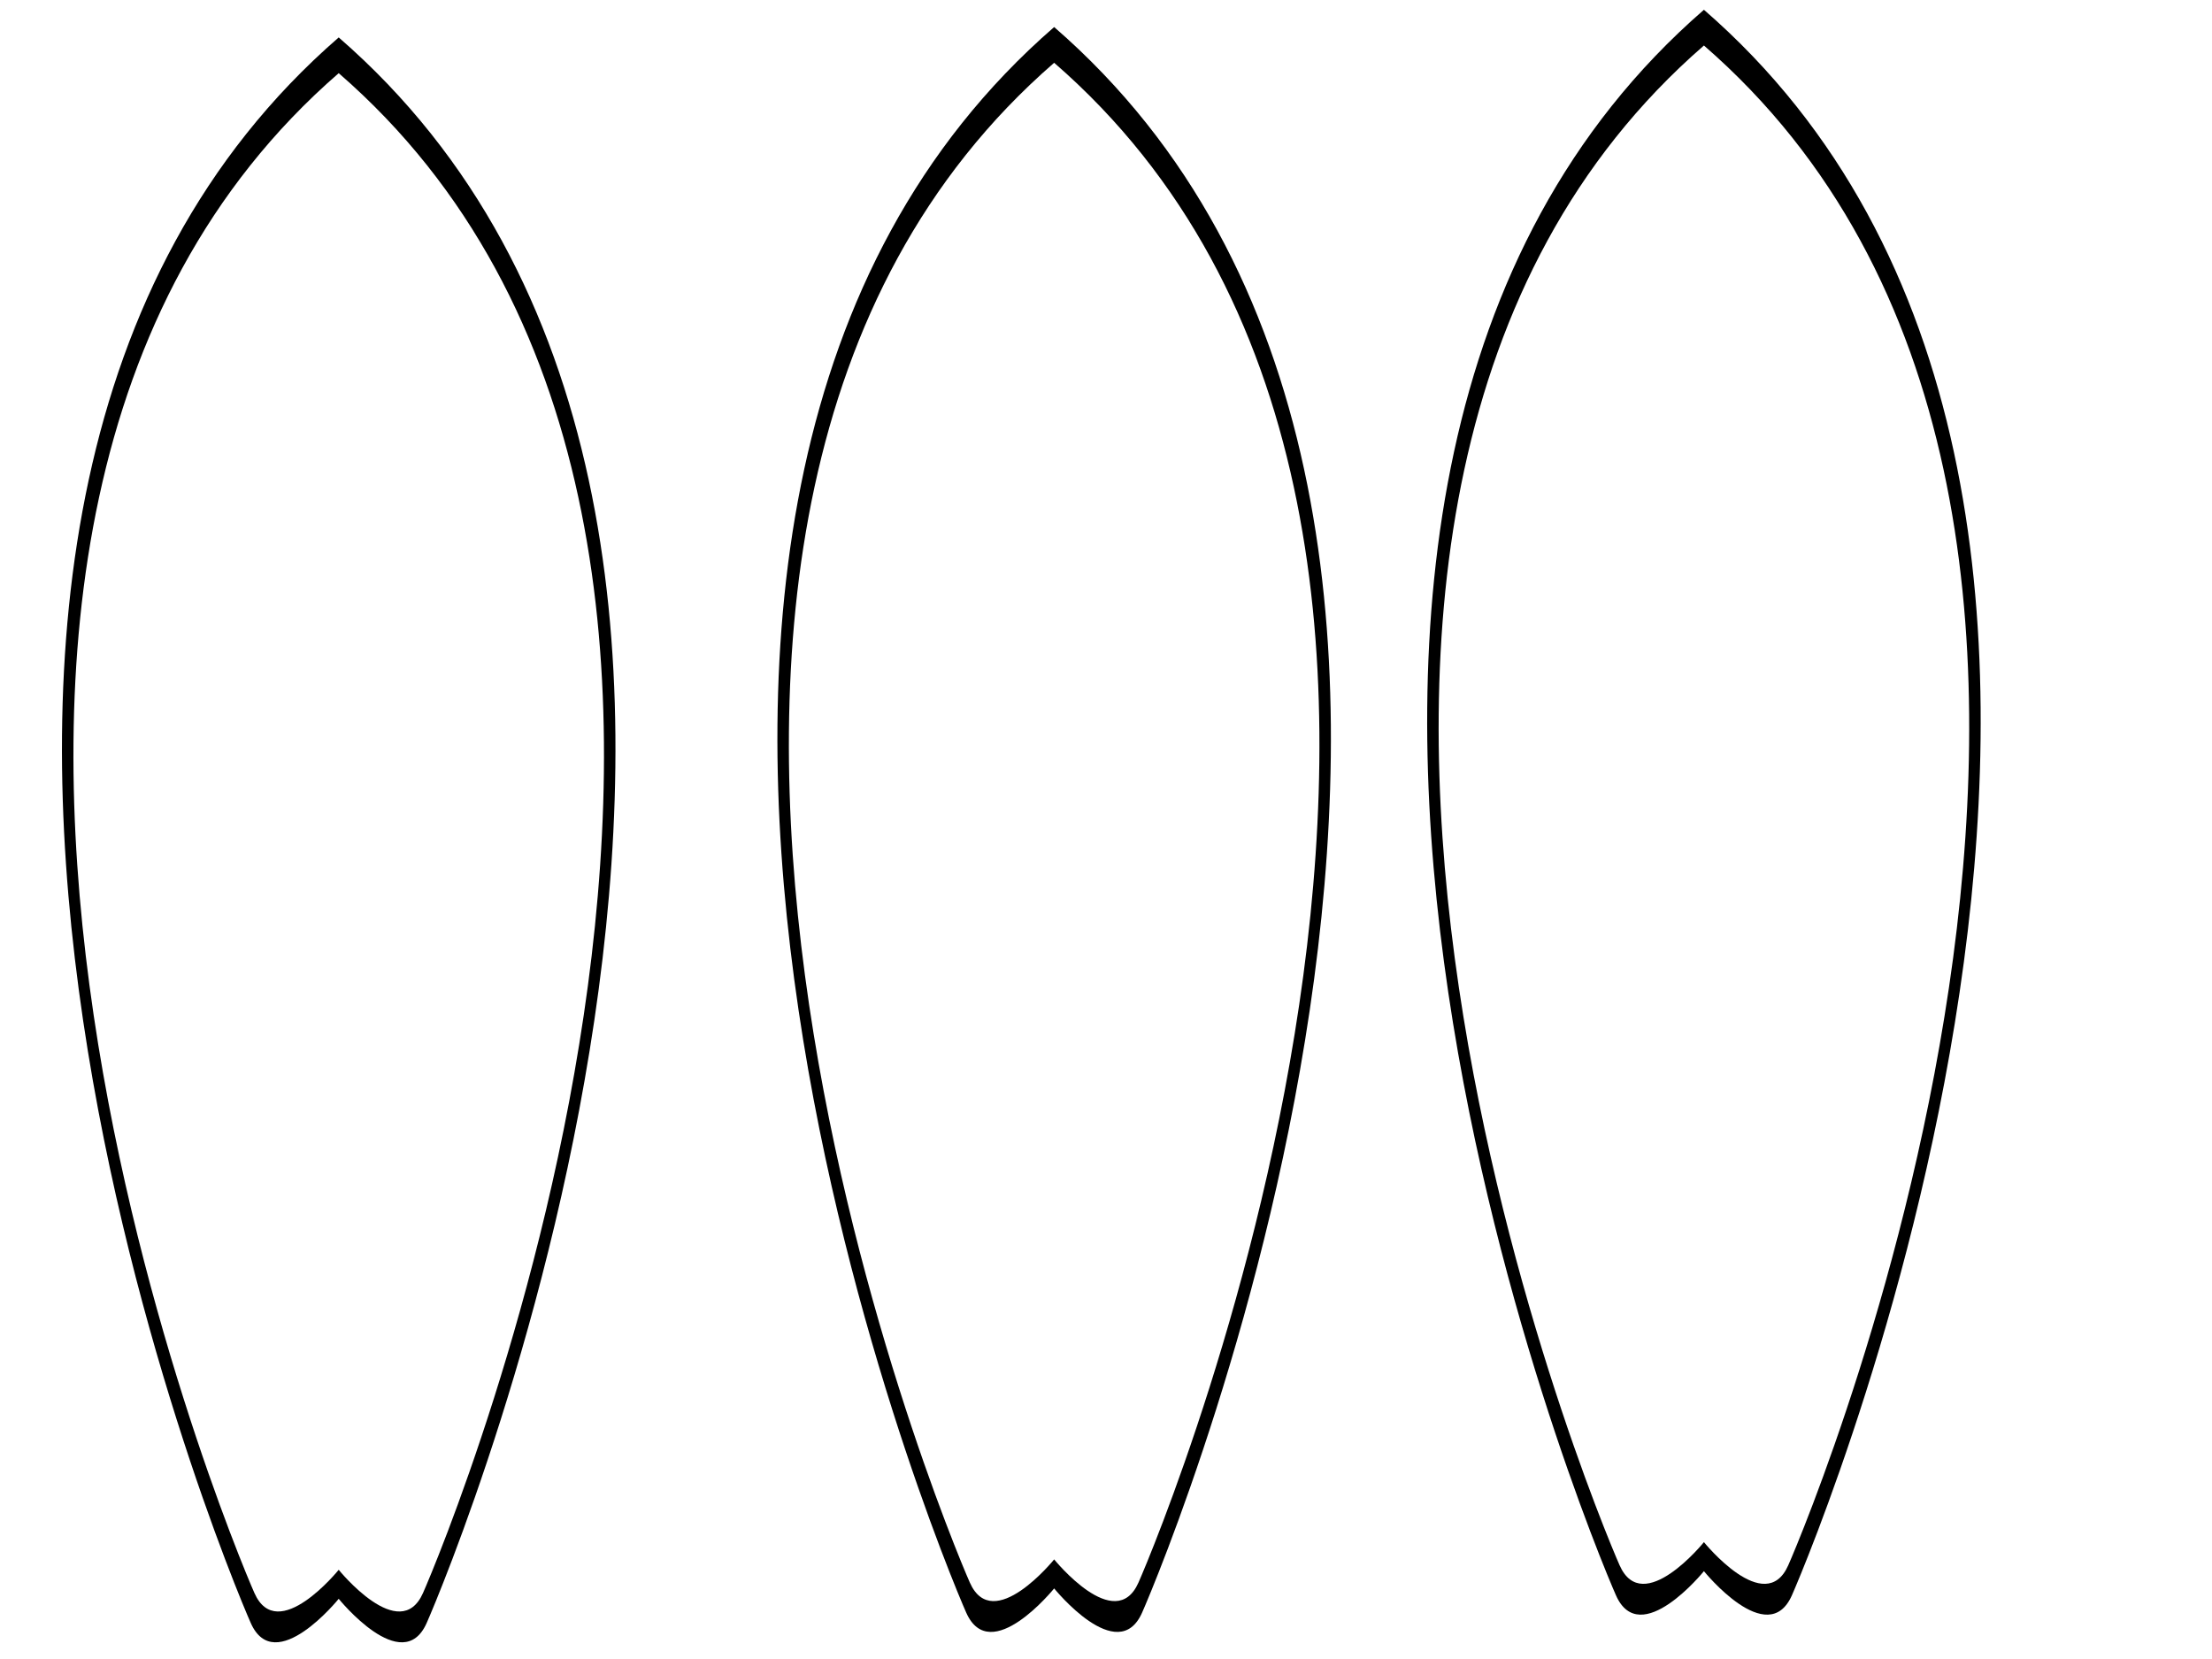
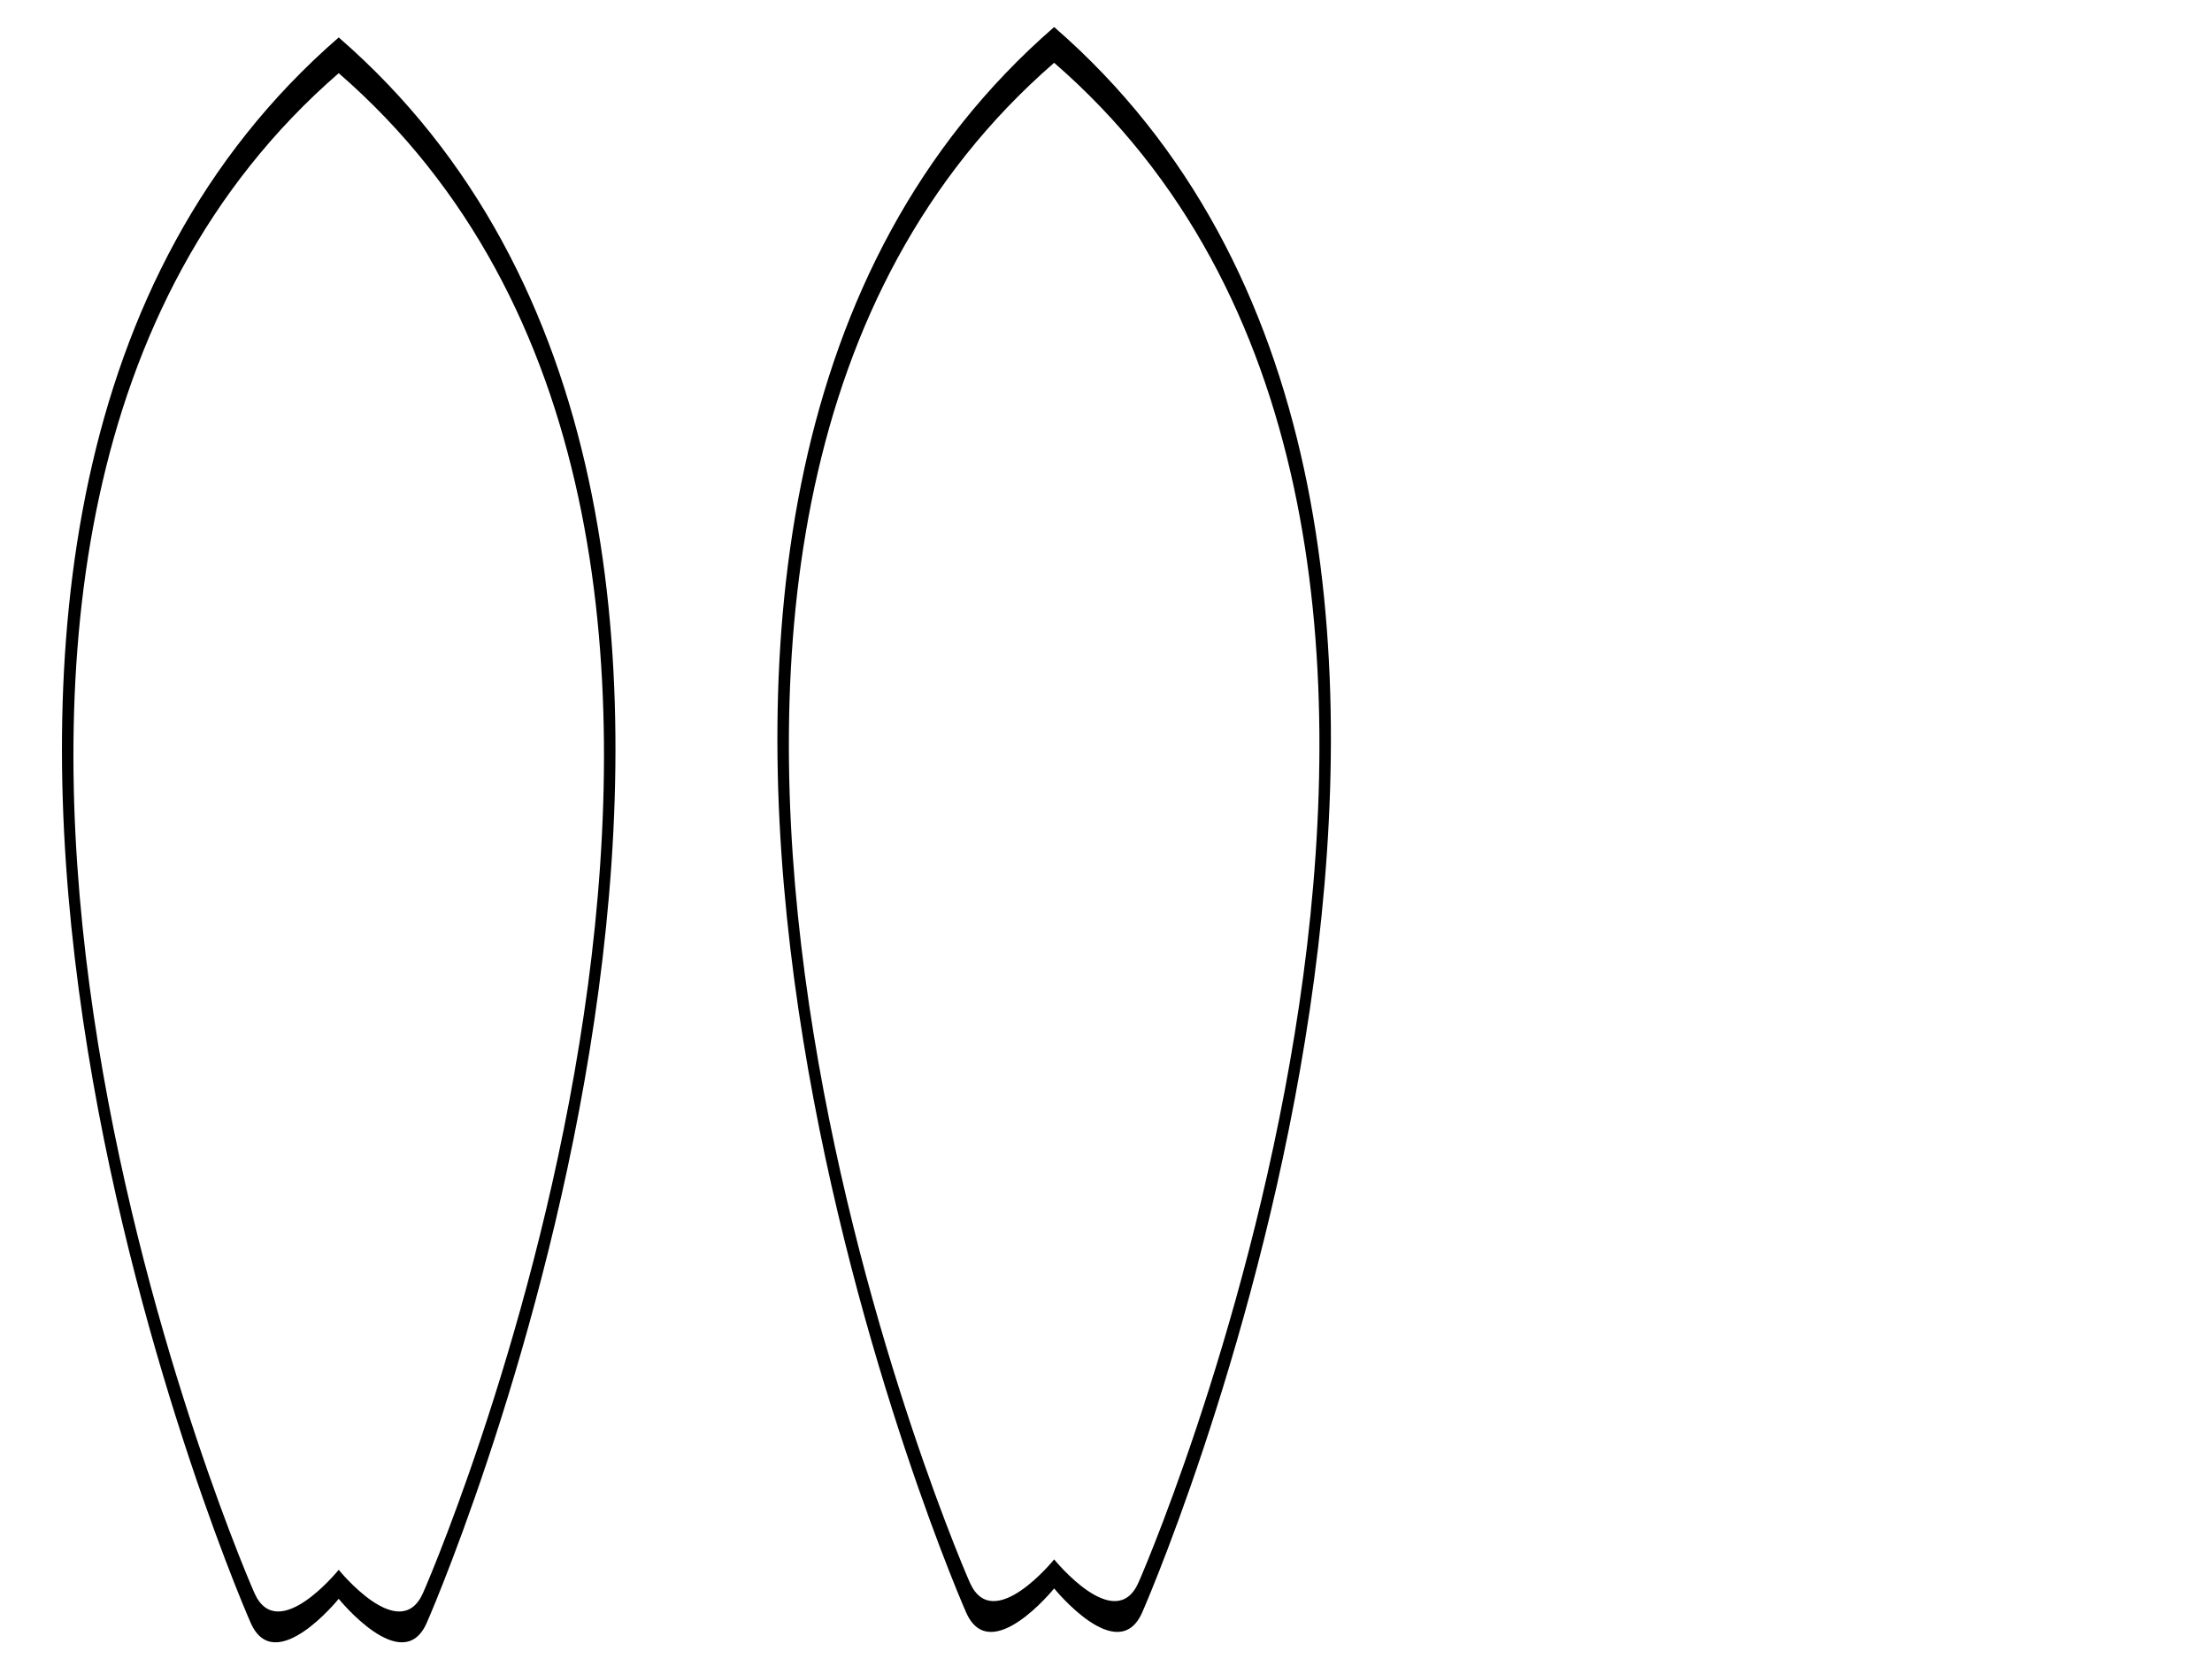
<svg xmlns="http://www.w3.org/2000/svg" width="640" height="480">
  <title>3 White Surfboards</title>
  <defs>
    <linearGradient id="SVGID_1_" x1="0.5" y1="1" x2="0.5" y2="0">
      <stop offset="0.123" stop-color="#FFFFFF" />
      <stop offset="0.81" stop-color="#FFFFFF" />
      <stop offset="0.859" stop-color="#FCEE21" />
    </linearGradient>
    <linearGradient id="SVGID_2_" x1="0.5" y1="1" x2="0.5" y2="0">
      <stop offset="0" stop-color="#FCEE21" />
      <stop offset="1" stop-color="#FCEE21" />
    </linearGradient>
    <linearGradient id="SVGID_3_" x1="-0" y1="0.5" x2="1" y2="0.5">
      <stop offset="0" stop-color="#E56525" />
      <stop offset="0.976" stop-color="#E56525" />
    </linearGradient>
    <linearGradient id="SVGID_4_" x1="0" y1="0.5" x2="1" y2="0.5">
      <stop offset="0" stop-opacity="0.26" stop-color="#020202" />
      <stop offset="1" stop-opacity="0" stop-color="#020202" />
    </linearGradient>
    <linearGradient id="SVGID_5_" x1="-Infinity" y1="Infinity" x2="-Infinity" y2="Infinity">
      <stop offset="0" stop-color="#020202" />
      <stop offset="1" stop-color="#020202" />
    </linearGradient>
  </defs>
  <g>
    <title>Layer 1</title>
    <g id="Color" opacity="0">
-       <path fill="url(#SVGID_1_)" d="m236,13.825c-159.649,138.597 -32.456,442.982 -25.438,458.772s25.438,-7.018 25.438,-7.018s18.42,22.808 25.438,7.018s134.21,-320.175 -25.438,-458.772z" id="svg_1" />
      <g id="Layer_6">
        <path fill="url(#SVGID_2_)" d="m173,346.5c0,0 37,120.5 109,65c-5.5,16 -19.5,59.5 -27,59.5s-19.5,-9.5 -19.5,-9.5s-14.5,17 -19.5,11s-29,-55.5 -43,-126" id="svg_2" />
      </g>
      <g id="Layer_4">
-         <path fill="#273370" d="m165,302.667c0,0 56.667,179.333 128,67.333c8.667,-39.333 43.332,-174 -2.667,-270.667c-33.333,-9.333 -117.333,-2 -119.333,61.334c0,38 28.333,57.667 52,65.333s-47.333,-2 -63.667,-61.333c9,-35.667 21.667,-70.667 21.667,-70.667s36.668,-53.333 85.334,-43.667c16,23.667 42.666,76.167 46.166,126.667s2.5,113.5 -21.5,206c-6.5,25.5 -15.5,47 -15.5,47s-61.5,80 -106.5,-98c-1,-6 -4,-29.333 -4,-29.333" id="svg_3" />
-       </g>
+         </g>
      <g id="Layer_5">
        <path fill="url(#SVGID_3_)" d="m255.5,192.5c0,0 -24.5,-4.5 -30,-29.5s13.5,-38.5 25,-42.5s38.5,-5 58,25.5c3.5,21.5 14,97.5 -4,174c-16,25 -34,26.5 -38.5,27.5c14,-8.5 40.089,-25.62 44.5,-69c1.5,-14.75 3.488,-12.741 2.25,-21.75c-8.25,-60 -17.75,-87.75 -32.25,-104.75c-17,-22.5 -36,-24.5 -45.5,-11s-2,29.5 3.5,37s10.5,11.5 17,14.5z" id="svg_4" />
      </g>
      <g id="Layer_3">
        <path fill="#75CCD2" d="m162,281c0,0 53,196 137,65c12,-67 17,-93 14,-162c-10,-37 -56,-113.333 -119,-60c-21.667,19.333 -38,79 29,102c-25,-8 -88,-47.333 -35,-115c12,-15 60.333,-37.667 103,-17c15,43 45,118 0,289c-19,24 -65,101 -127,-78c0,-13 -2,-24 -2,-24" id="svg_5" />
      </g>
    </g>
    <g id="Outline">
      <path d="m305,7.825c-159.649,138.597 -32.456,442.982 -25.438,458.772s25.438,-7.018 25.438,-7.018s18.42,22.808 25.438,7.018s134.21,-320.175 -25.438,-458.772zm24.383,450.085c-6.727,15.137 -24.383,-6.727 -24.383,-6.727s-17.657,21.863 -24.384,6.727c-6.726,-15.135 -128.646,-306.898 24.384,-439.748c153.029,132.85 31.109,424.613 24.383,439.748z" id="svg_6" />
    </g>
    <g id="Shadows" opacity="0">
-       <path fill="url(#SVGID_4_)" d="m260,19.162l0,433.022c0,0 31,50.816 31,-134.184c0,-115 0,-158 0,-217c-1,-34 -31,-81.838 -31,-81.838l0,0l0,0l0,0z" id="svg_7" />
-       <path fill="url(#SVGID_5_)" d="m-34,86" id="svg_8" />
-     </g>
+       </g>
    <g id="svg_9">
      <path id="svg_10" d="m98,10.831c-159.649,138.597 -32.456,442.982 -25.438,458.772s25.438,-7.018 25.438,-7.018s18.42,22.808 25.438,7.018s134.21,-320.175 -25.438,-458.772zm24.383,450.085c-6.727,15.137 -24.383,-6.727 -24.383,-6.727s-17.657,21.863 -24.384,6.727c-6.726,-15.135 -128.646,-306.898 24.384,-439.748c153.029,132.85 31.109,424.613 24.383,439.748z" />
    </g>
    <g id="svg_11">
-       <path id="svg_12" d="m493,2.829c-159.649,138.597 -32.456,442.982 -25.438,458.772s25.438,-7.018 25.438,-7.018s18.42,22.808 25.438,7.018s134.21,-320.175 -25.438,-458.772zm24.383,450.085c-6.727,15.137 -24.383,-6.727 -24.383,-6.727s-17.657,21.863 -24.384,6.727c-6.726,-15.135 -128.646,-306.898 24.384,-439.748c153.029,132.85 31.109,424.613 24.383,439.748z" />
-     </g>
+       </g>
  </g>
</svg>